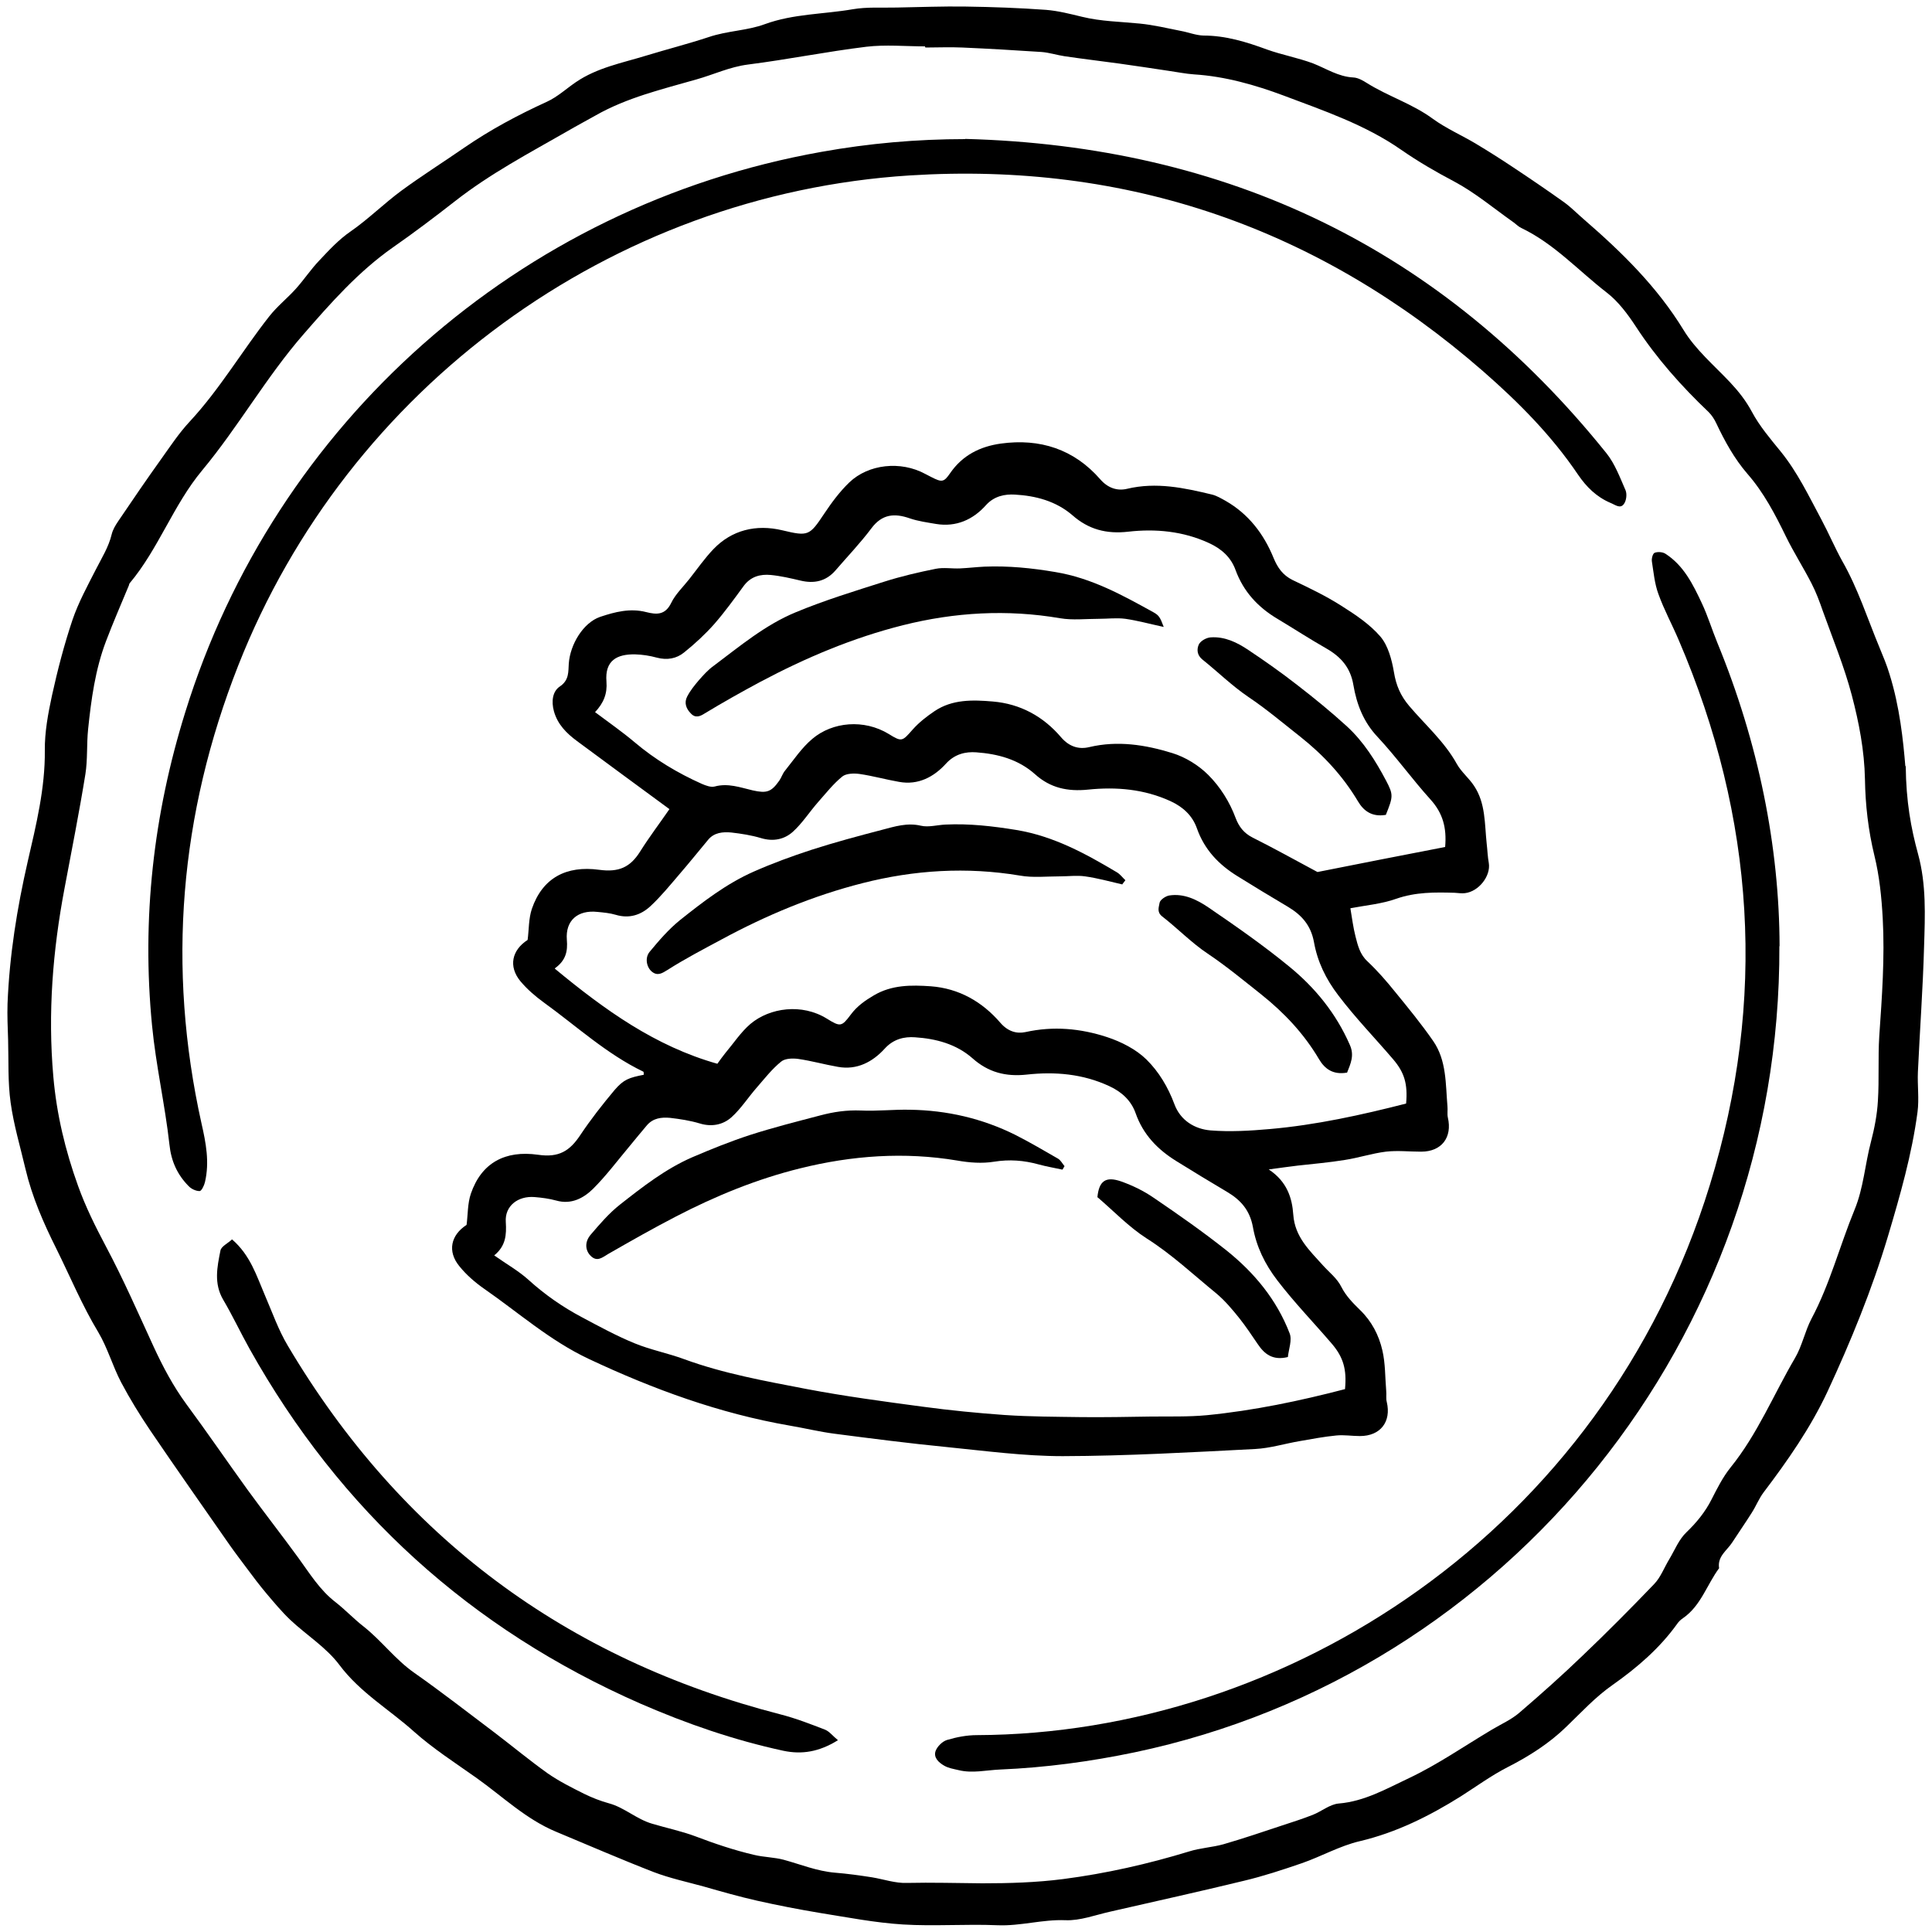
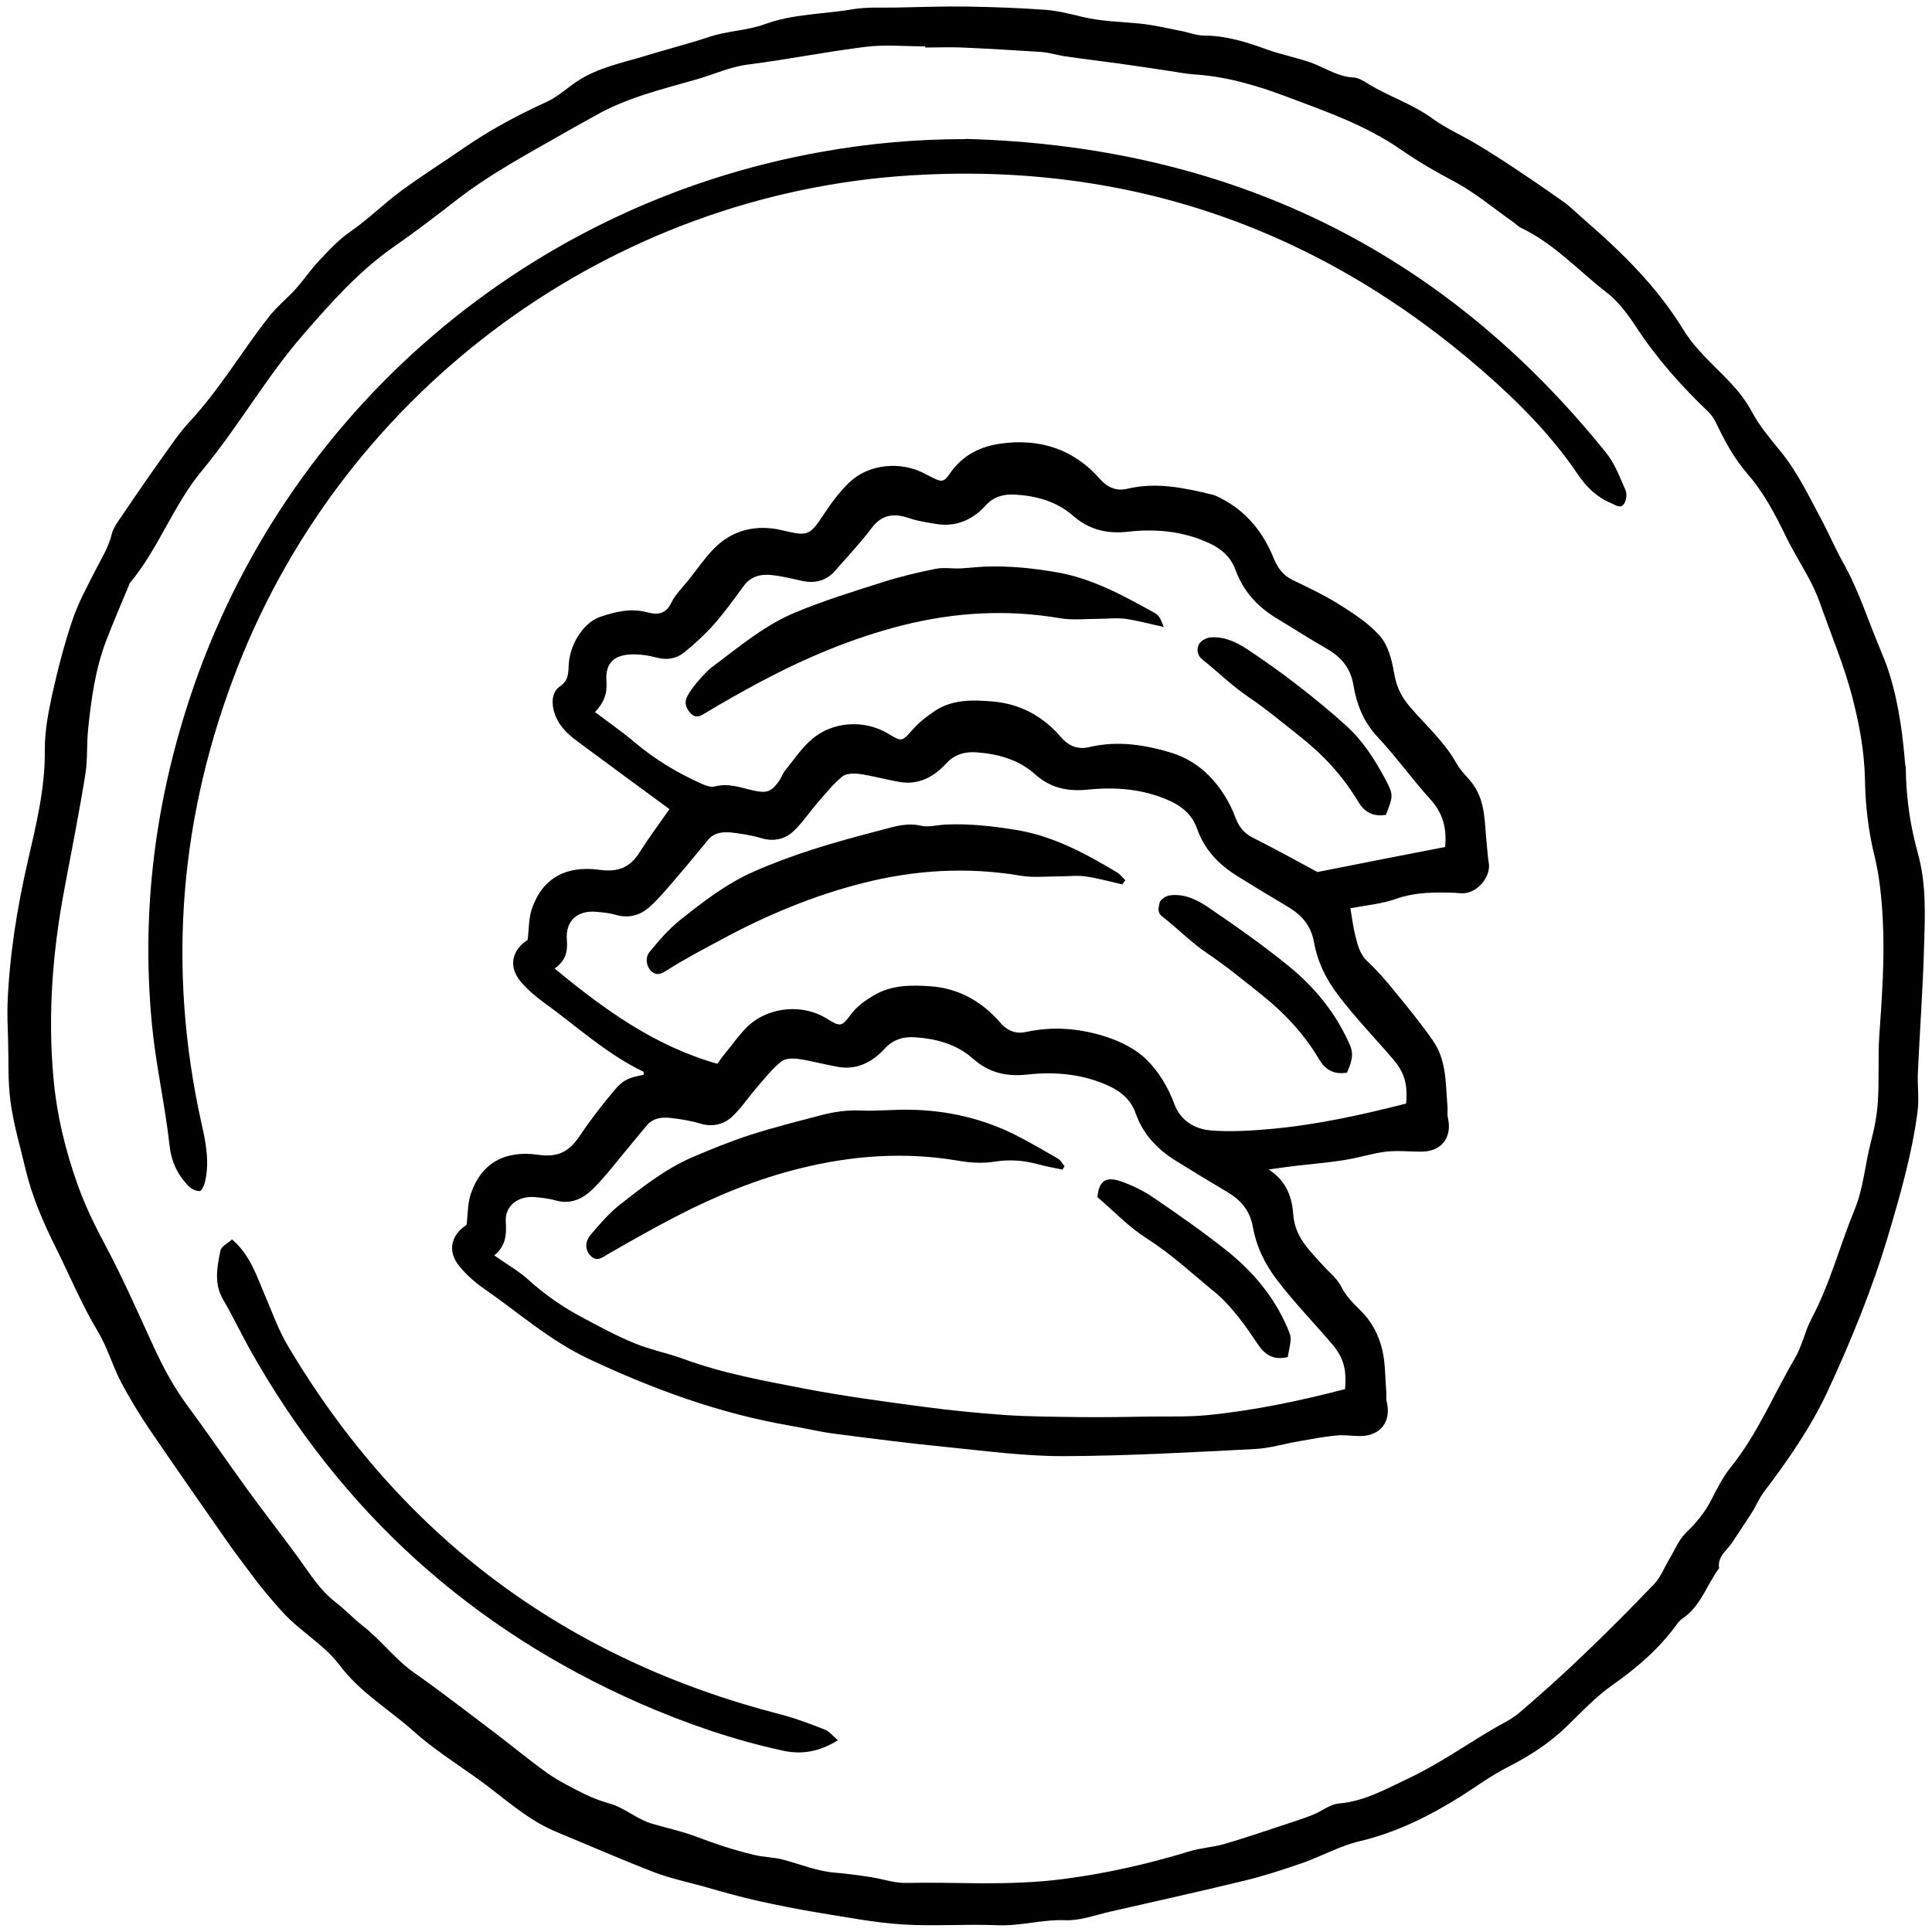
<svg xmlns="http://www.w3.org/2000/svg" id="Layer_1" data-name="Layer 1" viewBox="0 0 100 100">
  <defs>
    <style>
      .cls-1 {
        stroke-width: 0px;
      }
    </style>
  </defs>
  <path class="cls-1" d="m98.64,39.65c.02,1.84.27,3.21.64,4.56.43,1.57.36,3.18.31,4.77-.06,2.17-.22,4.34-.32,6.51-.03.69.07,1.39-.02,2.07-.29,2.19-.9,4.31-1.53,6.43-.83,2.77-1.92,5.43-3.13,8.04-.88,1.88-2.06,3.57-3.31,5.22-.24.32-.39.71-.61,1.05-.32.51-.67,1.01-1,1.52-.27.43-.79.73-.69,1.35-.63.85-.94,1.94-1.86,2.58-.12.08-.23.18-.31.3-.91,1.27-2.09,2.28-3.34,3.16-.9.63-1.61,1.41-2.38,2.15-.89.87-1.94,1.54-3.06,2.11-.84.43-1.62,1-2.42,1.51-1.63,1.02-3.33,1.87-5.23,2.32-1.03.24-1.99.79-3,1.14-.99.34-1.99.67-3,.91-2.3.56-4.62,1.07-6.93,1.6-.76.17-1.54.47-2.3.44-1.19-.05-2.33.31-3.52.26-1.63-.07-3.27.06-4.9-.04-1.44-.09-2.87-.37-4.31-.6-1.08-.18-2.16-.39-3.23-.63-.93-.21-1.84-.47-2.75-.73-.87-.24-1.76-.43-2.6-.75-1.7-.66-3.38-1.39-5.06-2.09-1.56-.65-2.76-1.82-4.11-2.78-1.1-.78-2.24-1.51-3.24-2.4-1.28-1.15-2.79-2.02-3.86-3.45-.68-.91-1.71-1.55-2.55-2.34-.44-.42-.83-.89-1.22-1.35-.37-.44-.71-.89-1.05-1.35-.29-.39-.59-.78-.87-1.18-1.37-1.97-2.76-3.94-4.11-5.93-.54-.8-1.05-1.63-1.5-2.48-.44-.84-.7-1.78-1.18-2.59-.84-1.39-1.46-2.89-2.18-4.34-.66-1.32-1.25-2.67-1.59-4.11-.27-1.15-.61-2.28-.77-3.44-.15-1.07-.1-2.16-.13-3.24-.02-.63-.05-1.25-.03-1.88.1-2.5.49-4.94,1.05-7.38.43-1.87.9-3.77.88-5.73-.01-.95.17-1.91.37-2.84.29-1.32.63-2.63,1.06-3.91.31-.91.78-1.77,1.22-2.63.3-.59.65-1.14.81-1.8.06-.25.2-.48.35-.7.73-1.08,1.46-2.15,2.22-3.21.47-.66.92-1.34,1.47-1.93,1.56-1.68,2.71-3.66,4.12-5.45.41-.52.94-.94,1.38-1.43.42-.47.77-1,1.2-1.45.51-.54,1.01-1.09,1.64-1.52.92-.64,1.73-1.45,2.63-2.11,1.05-.77,2.16-1.47,3.23-2.21,1.35-.93,2.79-1.7,4.28-2.38.55-.25,1.01-.68,1.51-1.02,1.1-.75,2.39-.99,3.63-1.37,1.08-.33,2.18-.61,3.24-.96.97-.33,1.99-.33,2.91-.67,1.48-.54,3.03-.51,4.54-.77.75-.13,1.53-.07,2.29-.09,1.19-.02,2.39-.07,3.58-.05,1.38.02,2.77.07,4.14.17.63.05,1.25.21,1.87.36.98.24,1.98.25,2.98.35.72.07,1.42.24,2.13.38.39.07.78.23,1.17.24,1.15,0,2.22.33,3.28.72.78.28,1.61.43,2.39.72.69.27,1.31.69,2.09.73.24.01.5.16.72.3,1.09.68,2.33,1.06,3.38,1.83.7.51,1.51.86,2.26,1.31.65.39,1.28.79,1.91,1.21.89.59,1.77,1.19,2.64,1.81.37.27.69.6,1.04.9,1.95,1.69,3.77,3.47,5.14,5.71.62,1.02,1.58,1.83,2.41,2.71.44.47.82.95,1.13,1.53.39.73.95,1.39,1.48,2.04.88,1.08,1.47,2.33,2.12,3.54.38.71.69,1.45,1.08,2.15.81,1.42,1.3,2.97,1.92,4.46.19.46.38.91.52,1.38.53,1.69.71,3.44.82,4.77ZM47.88,2.42s0-.02,0-.02c-1.02,0-2.04-.1-3.04.02-2.05.25-4.07.66-6.12.92-.95.12-1.78.52-2.67.77-1.78.51-3.6.94-5.23,1.87-.48.27-.97.53-1.45.81-1.99,1.14-4.02,2.21-5.84,3.64-1.05.82-2.11,1.62-3.2,2.38-1.78,1.25-3.21,2.87-4.61,4.48-1.93,2.21-3.38,4.8-5.26,7.06-1.49,1.79-2.25,4.05-3.75,5.84-.03.04-.03.11-.06.16-.39.94-.8,1.88-1.16,2.83-.56,1.47-.77,3.02-.93,4.57-.08.77-.02,1.56-.14,2.32-.32,1.98-.71,3.94-1.08,5.91-.61,3.22-.87,6.45-.58,9.74.17,1.96.62,3.83,1.28,5.66.39,1.09.9,2.11,1.44,3.13.9,1.69,1.67,3.45,2.47,5.19.48,1.04,1.01,2.04,1.69,2.97,1.08,1.46,2.11,2.97,3.18,4.45.86,1.18,1.76,2.33,2.62,3.51.59.81,1.11,1.67,1.93,2.3.5.39.94.86,1.44,1.25.94.74,1.65,1.72,2.64,2.41,1.41.99,2.77,2.05,4.15,3.09.92.7,1.81,1.44,2.75,2.11.59.41,1.25.74,1.89,1.06.41.2.84.37,1.28.49.81.22,1.42.82,2.25,1.06.74.22,1.51.38,2.23.65,1,.38,2.01.72,3.04.96.5.12,1.03.12,1.52.25.88.24,1.72.59,2.66.67.63.05,1.28.14,1.92.24.6.1,1.2.31,1.79.29,1.3-.03,2.61.01,3.91.02,1.38,0,2.79-.04,4.19-.22,2.23-.29,4.39-.78,6.52-1.43.57-.18,1.19-.21,1.77-.37,1.03-.3,2.04-.64,3.06-.98.52-.17,1.05-.34,1.56-.54.46-.18.89-.55,1.35-.59,1.34-.11,2.48-.77,3.63-1.31,1.5-.71,2.88-1.67,4.31-2.52.47-.28.99-.51,1.4-.86,1.12-.96,2.22-1.94,3.28-2.96,1.26-1.2,2.49-2.44,3.7-3.7.35-.36.53-.87.8-1.31.28-.47.49-1.01.88-1.38.53-.51.97-1.05,1.3-1.7.29-.57.58-1.15.98-1.65,1.4-1.73,2.23-3.78,3.34-5.67.37-.63.51-1.38.85-2.03.96-1.8,1.46-3.77,2.23-5.64.47-1.14.54-2.35.85-3.52.18-.69.32-1.41.36-2.12.07-1.11,0-2.23.07-3.34.14-2.03.29-4.07.18-6.1-.06-1.09-.17-2.19-.43-3.25-.32-1.31-.47-2.64-.49-3.95-.03-1.5-.31-2.94-.68-4.35-.39-1.48-.98-2.91-1.5-4.36-.17-.49-.35-.98-.59-1.44-.42-.82-.92-1.6-1.32-2.42-.56-1.15-1.15-2.28-1.99-3.24-.69-.8-1.18-1.7-1.62-2.63-.1-.21-.23-.41-.39-.57-1.41-1.34-2.7-2.79-3.77-4.43-.42-.64-.91-1.3-1.51-1.76-1.46-1.13-2.72-2.53-4.42-3.34-.15-.07-.27-.2-.41-.3-1.02-.72-1.98-1.53-3.07-2.11-.95-.5-1.86-1.03-2.74-1.64-1.85-1.29-4-2.02-6.07-2.8-1.47-.55-3.04-1-4.65-1.1-.43-.03-.86-.12-1.29-.18-.86-.13-1.72-.26-2.58-.38-.94-.13-1.89-.24-2.83-.38-.4-.06-.79-.19-1.2-.22-1.36-.09-2.72-.17-4.09-.23-.64-.03-1.28,0-1.91,0Z" />
  <path class="cls-1" d="m69.9,47.04c.08.47.14.96.26,1.43.12.47.23.93.62,1.29.52.49.99,1.03,1.44,1.59.67.82,1.35,1.65,1.96,2.53.7,1.01.64,2.22.74,3.38.02.19-.02.4.02.58.24,1.03-.32,1.77-1.38,1.77-.61,0-1.23-.07-1.83,0-.72.09-1.41.32-2.13.43-.8.13-1.61.2-2.42.29-.45.05-.9.12-1.51.2.95.63,1.21,1.48,1.27,2.34.08,1.16.85,1.86,1.53,2.62.33.37.73.66.97,1.14.22.44.6.83.96,1.18.6.58.97,1.3,1.15,2.08.16.68.14,1.4.2,2.1.02.19-.02.4.03.58.24,1.02-.33,1.76-1.39,1.76-.41,0-.82-.07-1.22-.03-.63.06-1.26.18-1.89.29-.77.13-1.54.37-2.31.41-3.32.17-6.64.36-9.96.37-2,0-4-.27-6-.47-1.94-.19-3.88-.44-5.81-.69-.78-.1-1.55-.29-2.32-.42-3.64-.63-7.06-1.88-10.4-3.45-2.02-.95-3.64-2.4-5.43-3.64-.47-.33-.92-.72-1.28-1.17-.62-.76-.44-1.6.38-2.13.07-.54.05-1.11.22-1.61.55-1.61,1.78-2.26,3.48-2.02,1.08.16,1.64-.2,2.18-1.01.54-.81,1.15-1.59,1.78-2.34.47-.55.75-.64,1.51-.79,0-.06,0-.15-.02-.16-1.91-.92-3.46-2.36-5.15-3.58-.44-.32-.87-.69-1.22-1.11-.62-.76-.44-1.6.38-2.13.07-.54.05-1.11.22-1.61.55-1.6,1.78-2.25,3.48-2.02,1.02.14,1.61-.13,2.12-.94.47-.75,1.01-1.46,1.52-2.2-1.59-1.17-3.19-2.34-4.78-3.52-.54-.4-1.01-.86-1.2-1.55-.14-.51-.07-1.03.31-1.28.49-.33.43-.78.46-1.18.07-1,.75-2.12,1.62-2.42.77-.26,1.56-.46,2.38-.25.55.14.99.16,1.3-.47.22-.46.62-.83.94-1.24.41-.52.79-1.07,1.25-1.55.94-.98,2.2-1.3,3.57-.97,1.34.32,1.4.28,2.16-.86.38-.57.8-1.14,1.3-1.62.99-.95,2.66-1.13,3.93-.44.1.06.21.1.31.16.55.28.65.28.98-.2.64-.93,1.55-1.38,2.62-1.53,2.03-.28,3.79.29,5.15,1.85.4.46.89.61,1.39.49,1.51-.36,2.95-.05,4.4.3.24.06.47.2.69.32,1.19.68,1.98,1.71,2.49,2.96.21.51.48.89.98,1.14.86.41,1.72.82,2.52,1.33.73.46,1.48.96,2.03,1.6.4.47.59,1.2.7,1.84.11.68.34,1.22.79,1.75.84.99,1.83,1.85,2.47,3.01.23.41.63.73.89,1.13.6.9.54,1.96.65,2.98.04.34.05.68.11,1.01.11.67-.52,1.48-1.24,1.56-.17.02-.35-.01-.53-.02-1.02-.03-2.02-.04-3.02.31-.76.27-1.59.34-2.37.49Zm-.28,24.83c.09-.99-.09-1.61-.66-2.29-.94-1.1-1.95-2.14-2.84-3.3-.66-.86-1.09-1.76-1.27-2.77-.16-.87-.63-1.4-1.34-1.82-.88-.52-1.75-1.05-2.62-1.59-.97-.6-1.72-1.37-2.11-2.48-.23-.65-.71-1.1-1.36-1.4-1.37-.64-2.82-.76-4.27-.6-1.1.12-2-.12-2.81-.84-.85-.75-1.91-1.02-2.98-1.09-.54-.04-1.11.08-1.57.59-.62.68-1.43,1.12-2.42.94-.69-.12-1.36-.31-2.05-.41-.29-.04-.69-.03-.89.14-.47.38-.85.87-1.25,1.33-.45.51-.82,1.1-1.32,1.55-.44.39-1.02.51-1.64.32-.5-.15-1.02-.23-1.54-.29-.44-.04-.88.01-1.2.39-.3.35-.59.71-.88,1.06-.63.75-1.21,1.53-1.9,2.22-.5.49-1.13.83-1.91.61-.36-.1-.75-.15-1.12-.18-.86-.07-1.55.46-1.49,1.29.04.67,0,1.24-.6,1.73.64.45,1.26.8,1.77,1.26.85.77,1.77,1.41,2.77,1.94.9.48,1.8.97,2.73,1.35.83.34,1.72.51,2.56.82,2.05.75,4.19,1.13,6.31,1.54,2,.38,4.02.65,6.04.92,1.41.19,2.83.33,4.24.43,1.33.09,2.67.09,4.01.11,1.19.01,2.37-.01,3.56-.03.97-.01,1.94.02,2.9-.07,2.43-.24,4.81-.74,7.15-1.35Zm-40.9-21.73c2.59,2.14,5.19,4.01,8.41,4.92.14-.19.27-.38.41-.55.43-.51.8-1.08,1.3-1.51,1.01-.85,2.67-1.07,3.95-.28.71.44.77.43,1.25-.21.32-.43.73-.72,1.19-.99.93-.55,1.94-.54,2.95-.47,1.46.11,2.66.8,3.6,1.89.38.44.83.58,1.3.48,1.44-.32,2.85-.19,4.22.26.73.24,1.5.63,2.04,1.16.64.63,1.12,1.43,1.45,2.32.31.83,1.04,1.28,1.87,1.35,1.01.08,2.04.02,3.06-.07,2.4-.21,4.75-.73,7.06-1.32.09-1.02-.09-1.61-.67-2.29-.94-1.1-1.95-2.14-2.83-3.3-.66-.86-1.09-1.76-1.27-2.77-.16-.87-.64-1.4-1.34-1.82-.88-.52-1.75-1.05-2.62-1.59-.97-.6-1.71-1.37-2.1-2.48-.23-.65-.71-1.1-1.36-1.4-1.37-.63-2.82-.75-4.27-.6-1.07.11-1.96-.09-2.74-.79-.87-.78-1.94-1.06-3.05-1.14-.54-.04-1.11.08-1.57.59-.62.68-1.43,1.12-2.42.94-.69-.12-1.36-.31-2.05-.41-.29-.04-.69-.03-.89.13-.47.38-.85.87-1.25,1.32-.45.51-.82,1.1-1.32,1.55-.44.39-1.01.51-1.64.32-.5-.15-1.02-.23-1.54-.29-.44-.04-.89,0-1.2.38-.5.6-.99,1.21-1.5,1.8-.48.56-.95,1.14-1.49,1.64-.49.45-1.09.65-1.79.44-.3-.09-.63-.12-.95-.15-1.01-.11-1.66.44-1.58,1.44.05.6-.05,1.07-.62,1.48Zm39.45-5c2.16-.43,4.4-.87,6.63-1.3.09-1.01-.13-1.76-.75-2.45-.95-1.05-1.78-2.21-2.74-3.24-.74-.78-1.09-1.7-1.26-2.7-.15-.89-.64-1.45-1.39-1.88-.86-.49-1.69-1.03-2.54-1.54-1.01-.6-1.76-1.41-2.17-2.53-.24-.66-.72-1.09-1.37-1.39-1.34-.62-2.77-.75-4.18-.59-1.14.13-2.06-.12-2.89-.85-.86-.74-1.91-1.01-2.98-1.07-.51-.03-1.07.07-1.5.55-.67.75-1.54,1.14-2.58.97-.46-.08-.92-.14-1.36-.29-.8-.28-1.44-.22-1.99.52-.57.76-1.24,1.46-1.86,2.18-.49.56-1.1.69-1.81.52-.51-.12-1.02-.24-1.54-.29-.54-.05-1.03.08-1.39.56-.49.67-.98,1.35-1.53,1.98-.47.53-1,1.02-1.56,1.47-.39.32-.88.41-1.41.27-.36-.1-.75-.16-1.12-.17-.95-.02-1.58.32-1.49,1.41.05.63-.15,1.11-.59,1.58.72.54,1.41,1.02,2.05,1.56,1.05.89,2.22,1.59,3.47,2.15.21.09.47.19.67.14.69-.19,1.33.05,1.97.2.72.16.96.09,1.38-.51.11-.16.17-.37.3-.52.45-.56.86-1.18,1.41-1.64,1.04-.88,2.67-1.03,3.95-.25.69.43.7.38,1.25-.24.32-.36.72-.67,1.12-.94.92-.62,1.98-.59,3.02-.5,1.42.12,2.61.77,3.53,1.85.42.49.92.64,1.46.51,1.47-.35,2.91-.12,4.3.31.68.21,1.36.63,1.86,1.13.62.62,1.11,1.4,1.42,2.24.17.44.42.77.87,1,1.08.54,2.14,1.13,3.37,1.79Z" />
  <path class="cls-1" d="m49.96,7.19c13.54.36,24.67,5.66,33.19,16.27.44.55.7,1.26.99,1.92.08.2.04.54-.09.71-.19.26-.44.04-.69-.06-.73-.31-1.25-.83-1.68-1.46-1.37-2.03-3.08-3.75-4.91-5.35-8.51-7.42-18.42-10.85-29.68-10.14-15.46.98-29.1,10.98-34.76,25.37-3.03,7.7-3.7,15.61-1.9,23.7.23,1.01.42,2,.18,3.03-.04.18-.18.47-.28.47-.19,0-.43-.11-.57-.26-.58-.59-.9-1.28-.99-2.15-.23-2.06-.7-4.09-.9-6.16-.54-5.52.07-10.93,1.72-16.22C14.21,21.94,26.82,10.65,42.52,7.86c2.45-.44,4.93-.66,7.44-.66Z" />
-   <path class="cls-1" d="m92.1,48.97c.08,20.24-14.01,37.66-33.37,41.73-2.3.48-4.61.79-6.96.89-.72.03-1.44.21-2.16.03-.25-.06-.52-.1-.74-.23-.28-.16-.57-.42-.44-.77.09-.23.35-.49.59-.56.5-.15,1.03-.25,1.54-.25,16.01-.06,32.41-10.52,37.94-28.47,2.95-9.58,2.34-19.01-1.61-28.21-.34-.8-.76-1.57-1.05-2.38-.2-.54-.25-1.13-.34-1.7-.02-.15.05-.41.15-.44.16-.06.41-.04.55.05.95.61,1.43,1.59,1.89,2.57.31.66.52,1.36.8,2.04,2.13,5.18,3.21,10.56,3.22,15.71Z" />
  <path class="cls-1" d="m43.36,90.08c-.97.6-1.86.74-2.81.54-2.55-.55-5.01-1.4-7.4-2.44-8.79-3.86-15.54-9.98-20.23-18.36-.47-.84-.88-1.72-1.37-2.55-.49-.84-.31-1.69-.14-2.54.04-.22.38-.37.6-.58.95.82,1.27,1.89,1.7,2.89.38.88.7,1.8,1.19,2.62,5.86,9.88,14.39,16.22,25.51,19.08.78.2,1.55.5,2.3.79.22.09.39.32.66.54Z" />
  <path class="cls-1" d="m54.99,60.54c-.41-.09-.83-.16-1.23-.27-.76-.21-1.51-.27-2.31-.14-.62.1-1.28.05-1.9-.06-2.74-.46-5.46-.26-8.12.4-2.24.55-4.39,1.43-6.45,2.5-1.18.61-2.34,1.27-3.49,1.93-.31.18-.58.44-.92.1-.28-.28-.32-.72.01-1.1.47-.55.95-1.11,1.51-1.55,1.17-.92,2.36-1.85,3.74-2.45.98-.42,1.97-.82,2.98-1.15,1.21-.39,2.44-.7,3.66-1.02.68-.18,1.35-.28,2.09-.25.84.04,1.7-.06,2.55-.04,1.91.03,3.73.45,5.44,1.3.75.38,1.48.81,2.21,1.23.14.08.23.26.34.39-.03.06-.07.11-.1.17Z" />
  <path class="cls-1" d="m56.8,61.98c.08-.85.42-1.11,1.23-.83.59.21,1.17.49,1.69.85,1.28.87,2.55,1.76,3.76,2.72,1.44,1.15,2.6,2.55,3.27,4.29.14.35-.05.83-.09,1.23-.78.19-1.21-.15-1.56-.67-.31-.46-.62-.92-.96-1.35-.36-.45-.74-.9-1.18-1.27-1.19-.97-2.3-2.02-3.61-2.85-.92-.59-1.7-1.41-2.54-2.13Z" />
  <path class="cls-1" d="m58.1,45.78c-.65-.15-1.29-.33-1.94-.42-.42-.06-.86,0-1.29,0-.7,0-1.41.08-2.08-.04-2.75-.46-5.47-.29-8.14.39-2.56.65-4.98,1.66-7.31,2.92-.95.51-1.89,1-2.8,1.58-.26.16-.5.32-.79.09-.28-.22-.39-.72-.12-1.04.48-.58.98-1.16,1.56-1.63,1.19-.95,2.41-1.89,3.81-2.51.97-.43,1.98-.8,2.99-1.13,1.21-.39,2.44-.72,3.67-1.04.65-.17,1.3-.38,2.01-.21.39.09.84-.04,1.26-.06,1.24-.06,2.45.08,3.68.28,1.93.32,3.57,1.22,5.2,2.19.17.1.29.27.44.41-.05.07-.11.14-.16.21Z" />
  <path class="cls-1" d="m69.71,55.52c-.71.12-1.14-.19-1.44-.7-.78-1.32-1.8-2.4-2.99-3.35-.91-.72-1.8-1.46-2.77-2.11-.84-.56-1.56-1.31-2.36-1.93-.29-.23-.16-.49-.13-.7.02-.15.31-.35.5-.38.76-.12,1.44.22,2.03.62,1.42.97,2.84,1.96,4.17,3.05,1.35,1.1,2.44,2.44,3.15,4.07.24.54.04.96-.15,1.44Z" />
  <path class="cls-1" d="m60.23,32.45c-.74-.16-1.35-.33-1.98-.42-.45-.06-.92,0-1.38,0-.67,0-1.35.08-2-.03-2.74-.47-5.46-.31-8.13.36-2.59.65-5.03,1.68-7.4,2.94-.97.52-1.93,1.06-2.87,1.63-.22.14-.47.26-.71,0-.25-.25-.36-.56-.19-.88.16-.31.38-.58.61-.85.23-.26.47-.53.75-.73,1.36-1.02,2.68-2.13,4.26-2.78,1.49-.62,3.03-1.09,4.57-1.58.88-.28,1.78-.49,2.68-.67.4-.08.84,0,1.26-.02.42-.02.84-.07,1.25-.09,1.24-.05,2.45.07,3.68.28,1.87.31,3.46,1.19,5.07,2.08.29.16.35.27.53.75Z" />
  <path class="cls-1" d="m71.71,42.18c-.68.11-1.12-.19-1.42-.7-.78-1.31-1.79-2.4-2.99-3.35-.89-.7-1.75-1.43-2.69-2.06-.84-.57-1.57-1.29-2.37-1.93-.29-.23-.3-.54-.19-.78.09-.19.4-.36.62-.37.72-.05,1.36.26,1.94.65.87.58,1.72,1.18,2.54,1.82.88.68,1.75,1.39,2.57,2.14.86.79,1.48,1.78,2.02,2.8.39.74.37.83-.01,1.78Z" />
</svg>